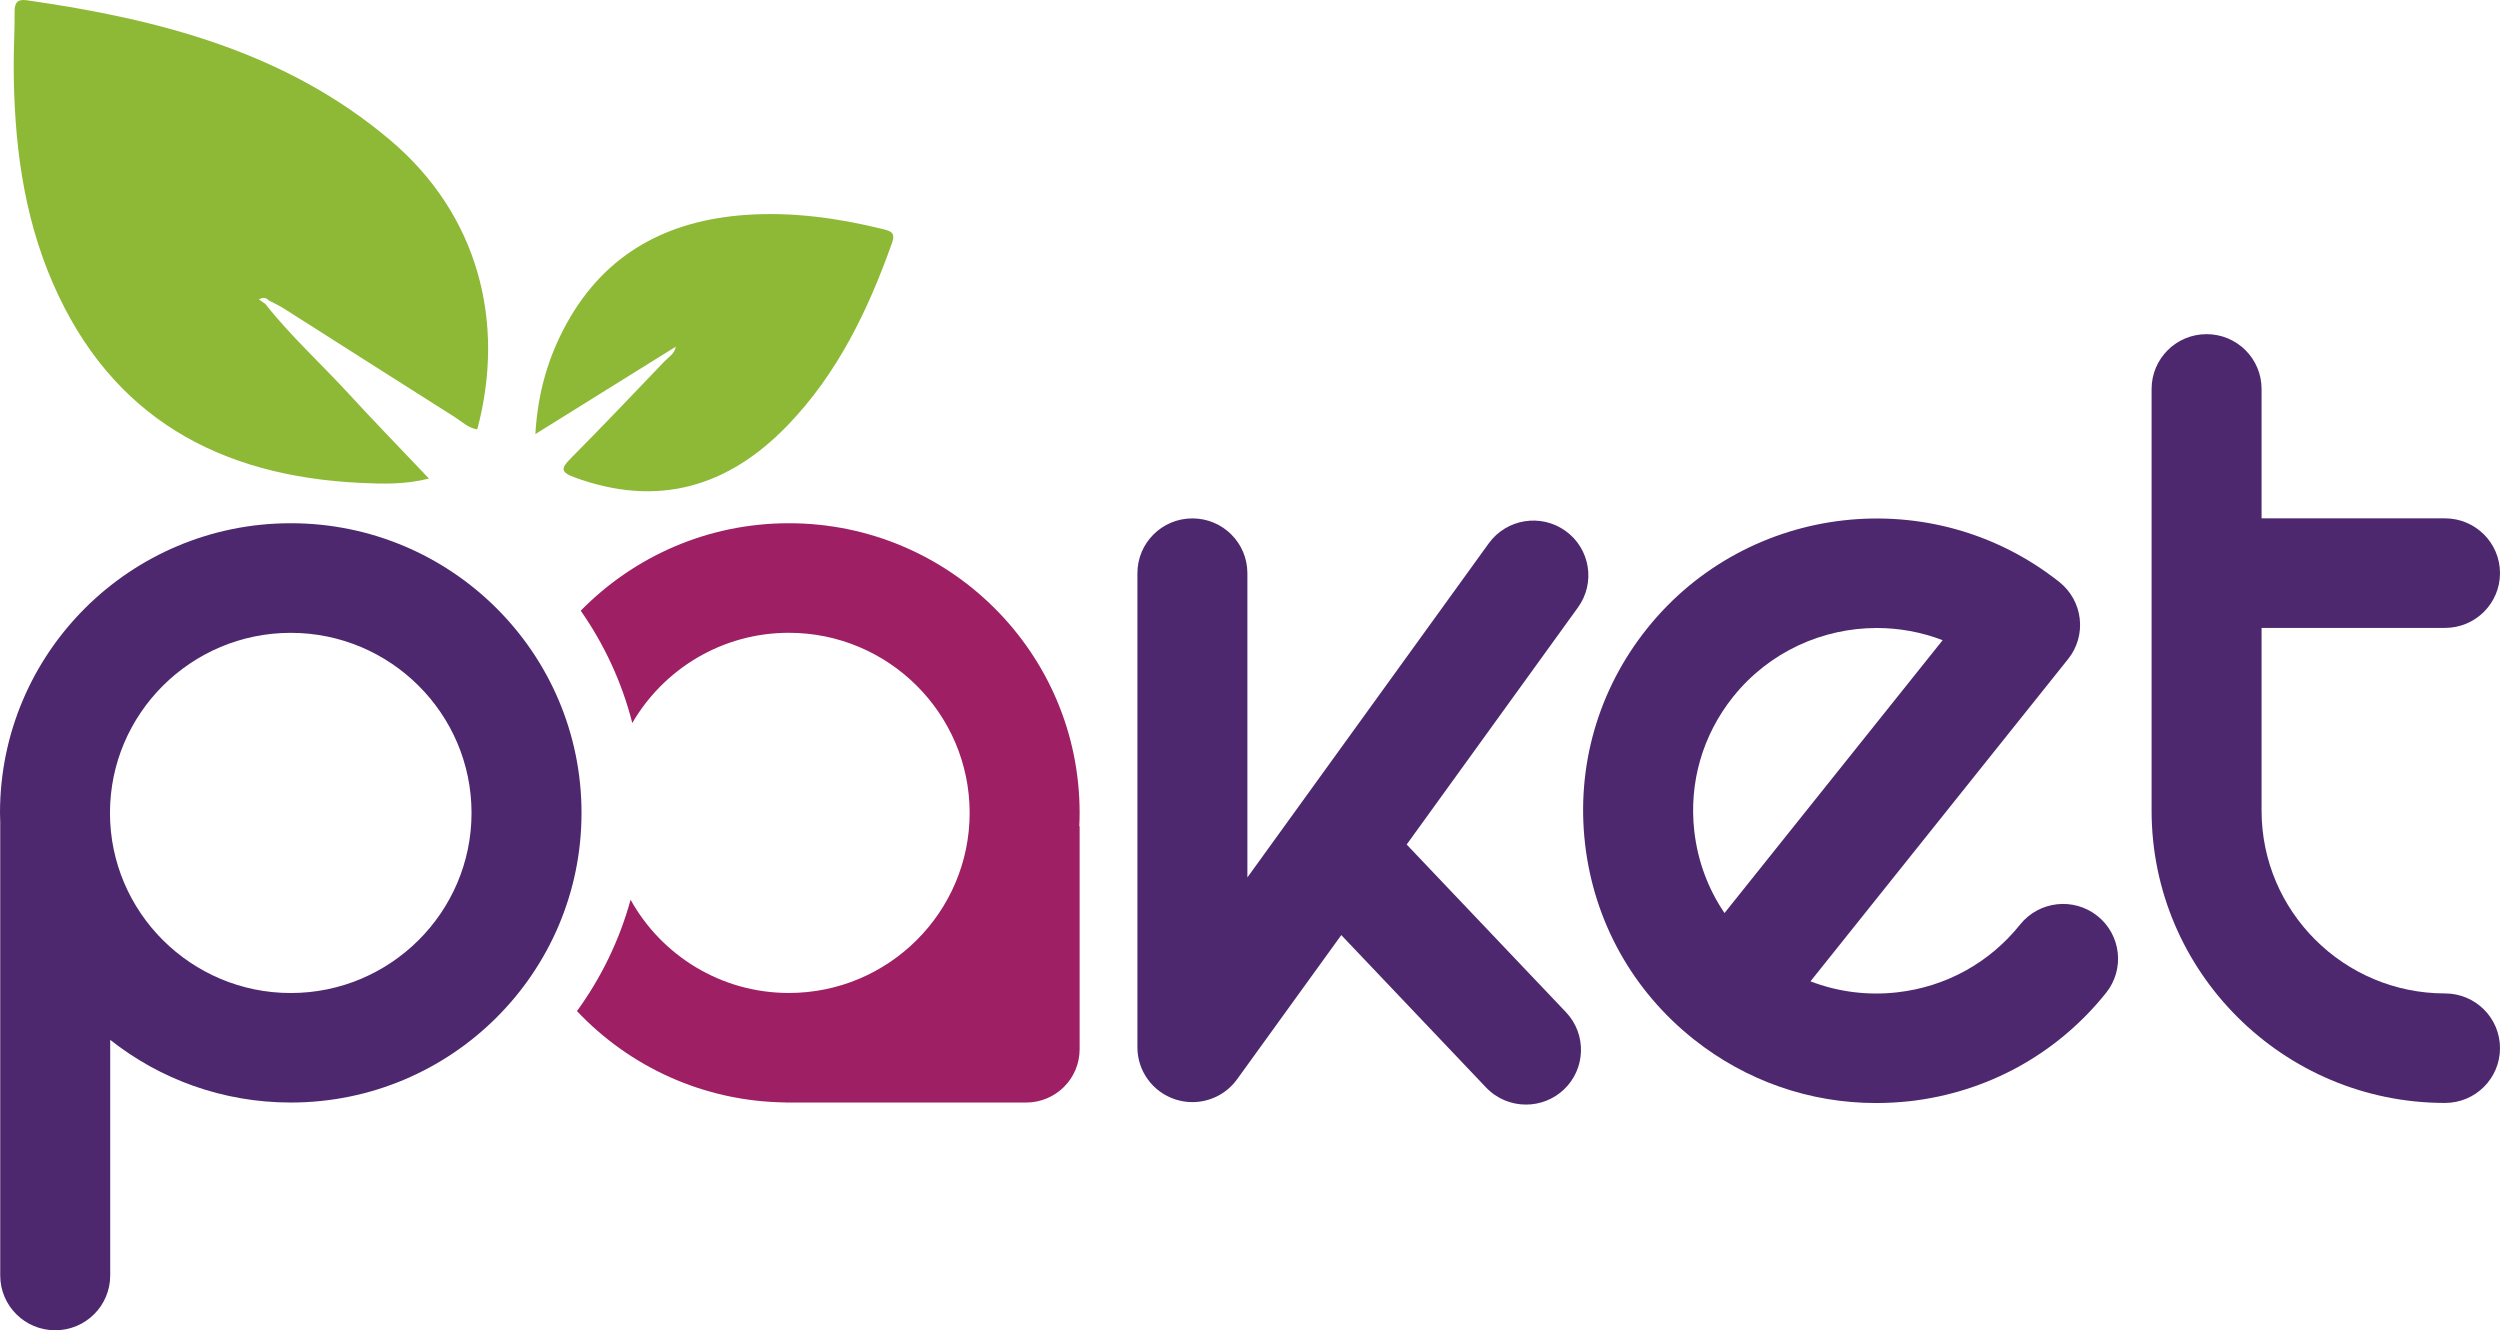
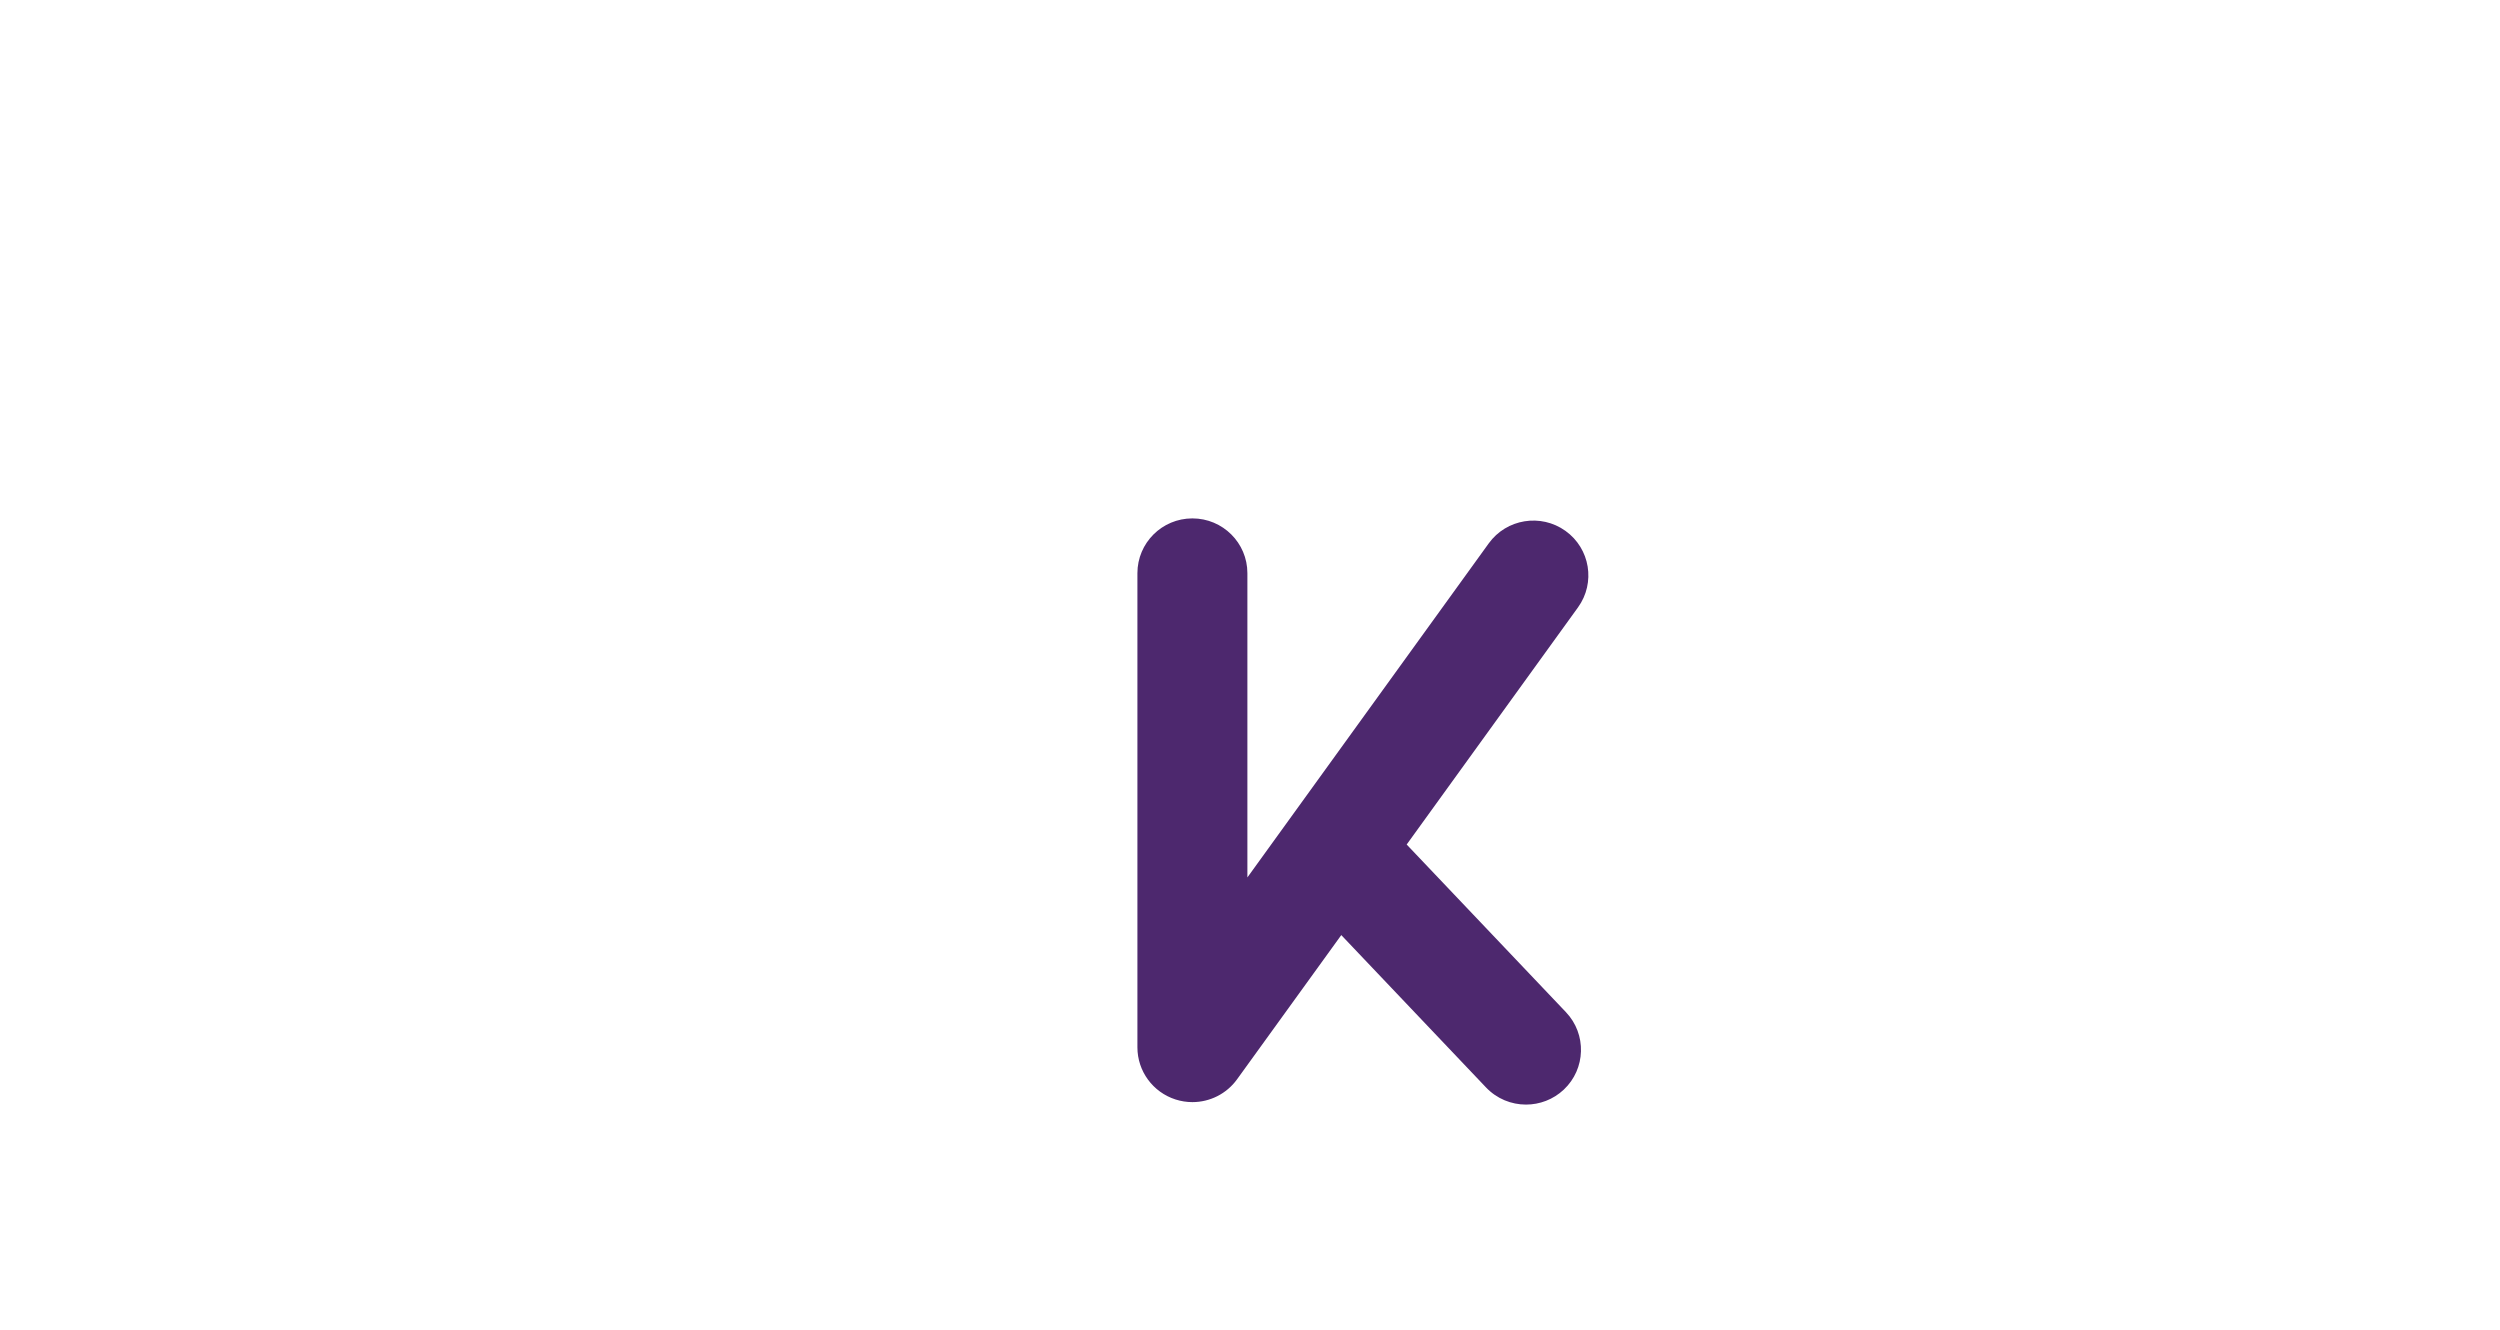
<svg xmlns="http://www.w3.org/2000/svg" width="545" height="290" viewBox="0 0 545 290" fill="none">
  <path d="M306.655 184.105L344.006 132.406C347.872 127.052 346.654 119.589 341.279 115.737C335.905 111.886 328.412 113.1 324.546 118.454L271.931 191.28V124.953C271.931 118.355 266.566 113.011 259.943 113.011C253.32 113.011 247.955 118.355 247.955 124.953V228.32C247.955 233.505 251.312 238.092 256.267 239.685C257.475 240.073 258.714 240.262 259.943 240.262C263.729 240.262 267.375 238.471 269.673 235.296L292.399 203.849L323.957 237.067C326.315 239.545 329.491 240.799 332.668 240.799C335.625 240.799 338.592 239.715 340.91 237.535C345.715 233.007 345.924 225.444 341.379 220.657L306.655 184.105Z" fill="#4D286E" />
-   <path d="M408.97 240.461C394.564 240.461 380.679 235.654 369.25 226.579C355.884 215.97 347.463 200.824 345.535 183.906C343.607 166.988 348.412 150.349 359.051 137.034C381.018 109.548 421.347 104.99 448.939 126.883C451.426 128.854 453.024 131.73 453.384 134.884C453.744 138.029 452.835 141.194 450.847 143.672L394.684 213.93C400.628 216.219 407.082 217.065 413.595 216.328C424.214 215.124 433.724 209.88 440.377 201.56C444.503 196.405 452.045 195.549 457.22 199.659C462.395 203.769 463.254 211.283 459.128 216.438C448.479 229.753 433.275 238.142 416.292 240.063C413.855 240.322 411.407 240.461 408.97 240.461ZM409.14 136.904C397.372 136.904 385.704 142.049 377.812 151.912C371.159 160.241 368.152 170.64 369.36 181.219C370.1 187.707 372.367 193.778 375.944 199.043L423.495 139.562C418.86 137.78 413.995 136.904 409.14 136.904Z" fill="#4D286E" />
-   <path d="M533.012 216.567C510.965 216.567 493.023 198.694 493.023 176.731V136.884H533.012C539.636 136.884 545 131.54 545 124.943C545 118.345 539.636 113.001 533.012 113.001H493.023V84.788C493.023 78.19 487.659 72.846 481.036 72.846C474.413 72.846 469.048 78.19 469.048 84.788V176.721C469.048 211.86 497.749 240.441 533.012 240.441C539.636 240.441 545 235.097 545 228.499C545 221.901 539.636 216.567 533.012 216.567Z" fill="#4D286E" />
-   <path d="M63.385 114.065C28.381 114.065 0 142.338 0 177.208C0 178.004 0.03 178.791 0.06 179.577C0.06 179.617 0.05 179.647 0.05 179.687V278.058C0.05 284.656 5.414 290 12.038 290C18.661 290 24.025 284.656 24.025 278.058V226.688C34.834 235.236 48.51 240.352 63.385 240.352C98.389 240.352 126.77 212.079 126.77 177.208C126.77 142.338 98.389 114.065 63.385 114.065ZM63.385 216.478C41.657 216.478 23.975 198.863 23.975 177.218C23.975 155.574 41.657 137.959 63.385 137.959C85.112 137.959 102.794 155.574 102.794 177.218C102.794 198.863 85.112 216.478 63.385 216.478Z" fill="#4D286E" />
-   <path d="M85.153 30.621C62.336 11.275 34.654 4.19 5.864 0.06C3.806 -0.239 3.167 0.577 3.187 2.557C3.217 6.498 2.977 10.449 2.987 14.39C3.037 30.691 4.985 46.703 11.548 61.789C24.265 91.007 47.851 103.865 78.759 105.278C83.484 105.497 88.269 105.646 93.514 104.323C87.39 97.864 81.616 91.933 76.022 85.843C69.998 79.285 63.375 73.274 57.851 66.268C57.381 65.939 56.912 65.601 56.442 65.273C57.221 64.805 57.941 64.805 58.6 65.492C59.719 66.089 60.877 66.616 61.946 67.293C74.334 75.155 86.691 83.066 99.098 90.898C100.677 91.893 102.065 93.306 104.043 93.605C110.317 70.109 104.163 46.743 85.153 30.621ZM192.562 49.967C182.712 47.529 172.743 46.146 162.583 46.852C145.511 48.046 131.974 55.212 123.533 70.517C119.527 77.792 117.23 85.584 116.71 94.63C127.329 88.012 137.329 81.792 147.319 75.573C147.079 77.105 145.76 77.832 144.831 78.807C138.068 85.873 131.325 92.968 124.442 99.904C122.324 102.044 122.075 102.91 125.291 104.084C143.353 110.682 158.667 106.224 171.664 92.759C182.592 81.444 189.246 67.621 194.45 52.983C195.239 50.803 194.3 50.395 192.562 49.967ZM147.339 75.563C147.359 75.553 147.379 75.543 147.389 75.533H147.498C147.508 75.533 147.369 75.563 147.339 75.563Z" fill="#8EB936" />
-   <path d="M235.358 177.208C235.358 142.338 206.977 114.065 171.973 114.065C154.182 114.065 138.118 121.38 126.6 133.133C131.715 140.457 135.581 148.717 137.838 157.614C144.661 145.871 157.398 137.949 171.973 137.949C193.701 137.949 211.383 155.564 211.383 177.208C211.383 198.853 193.701 216.468 171.973 216.468C157.138 216.468 144.192 208.257 137.469 196.146C135.041 204.993 131.035 213.184 125.781 220.418C137.189 232.51 153.322 240.123 171.244 240.332C171.284 240.342 171.314 240.352 171.354 240.352H171.973H223.7C230.143 240.352 235.358 235.147 235.358 228.738V180.303C235.358 180.194 235.328 180.104 235.288 180.025C235.328 179.099 235.358 178.154 235.358 177.208Z" fill="#9E1F63" />
</svg>